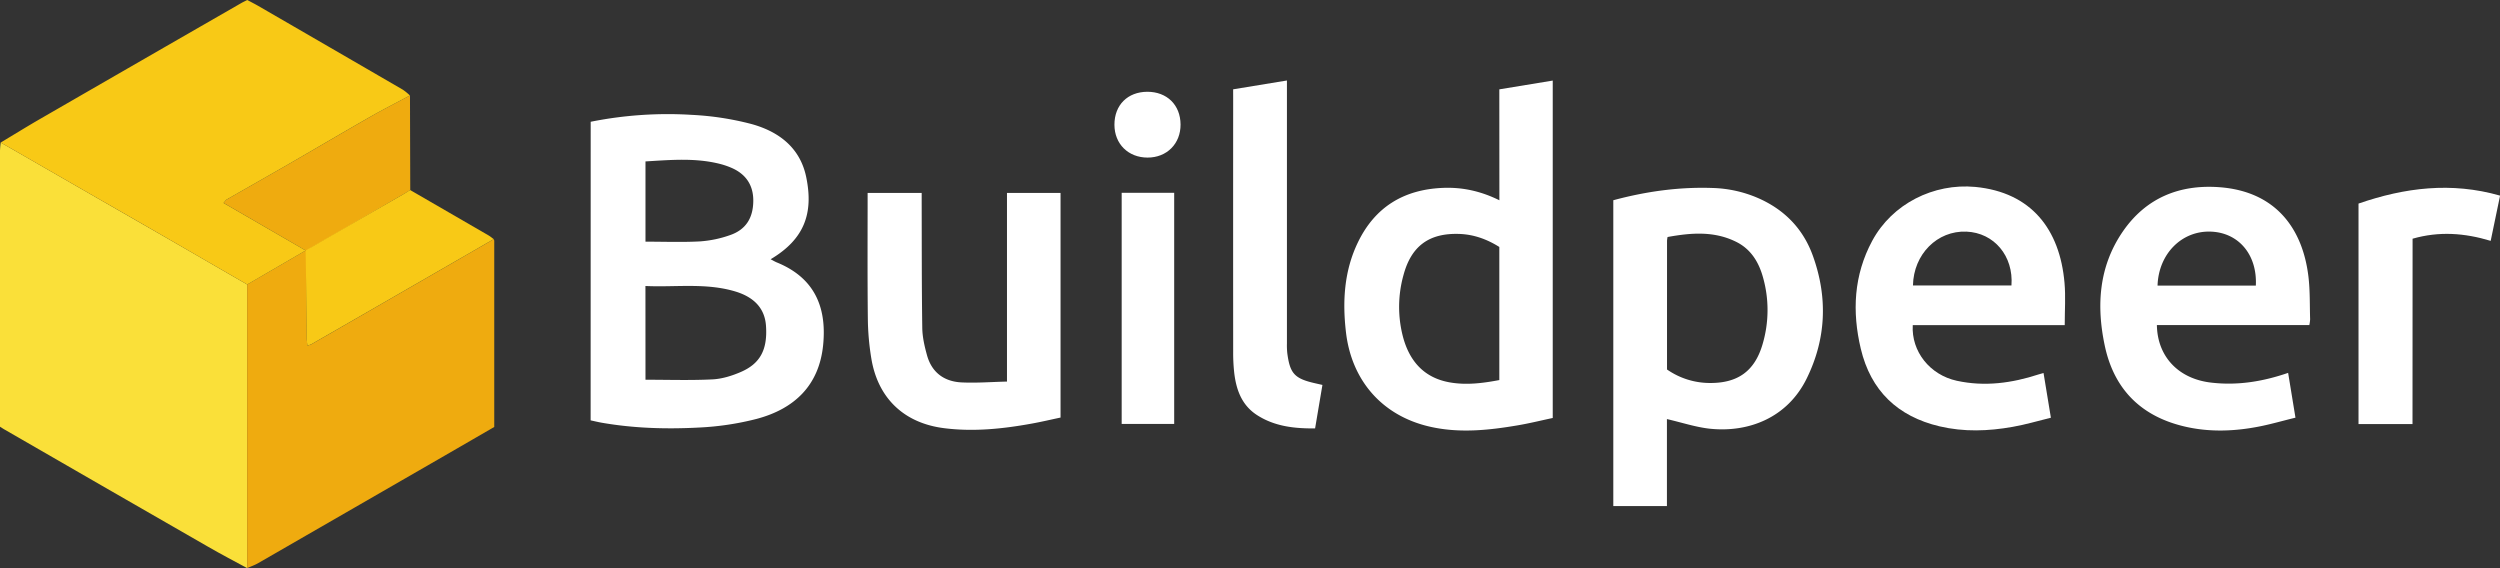
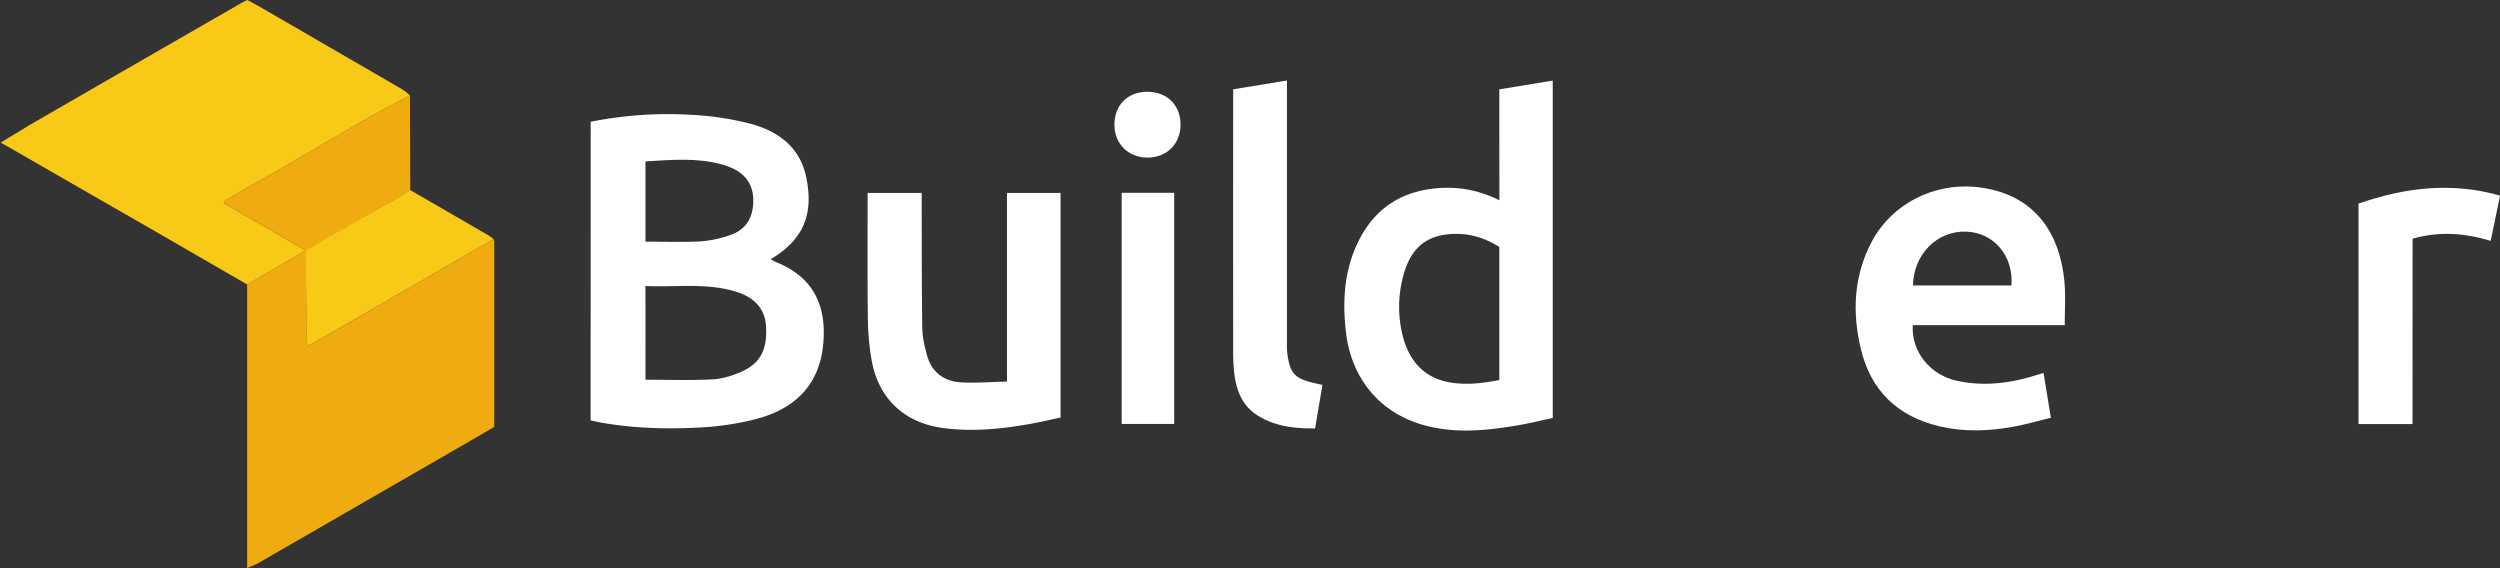
<svg xmlns="http://www.w3.org/2000/svg" viewBox="0 0 1642.41 373.24">
  <rect x="0" y="0" width="1642.41" height="373.24" fill="#333333" stroke="none" />
  <defs>
    <style>.cls-1{fill:#fae039;}.cls-2{fill:#efab0f;}.cls-3{fill:#f8c916;}.cls-4{fill:#fff;}</style>
  </defs>
  <g id="Layer_2" data-name="Layer 2">
    <g id="Layer_1-2" data-name="Layer 1">
-       <path class="cls-1" d="M162.37,373.24c-8.53-4.65-17.15-9.13-25.57-14Q69.58,320.65,2.45,281.88c-.66-.38-1.29-.81-2.45-1.55v-4.77Q0,187.15,0,98.74c0-1.69.3-3.39.46-5.08l5,2.83L58.11,126.8q26.83,15.44,53.67,30.85,25.33,14.6,50.62,29.26Z" />
      <path class="cls-2" d="M162.37,373.24l0-186.33,38.43-22.35L146.9,133.34c1.21-1.4,1.5-2,2-2.24,13.75-7.88,27.54-15.68,41.27-23.59,17.85-10.3,35.6-20.77,53.5-31,8.44-4.81,17.11-9.2,25.67-13.79l.19,62.09c-1.45.91-2.88,1.86-4.37,2.72C245.26,139,225.28,151,205.31,162.27c-3.23,1.82-3.9,3.44-3.88,6.83.12,17.62,0,35.25.08,52.87,0,1.59.29,3.18.47,5.11a23.29,23.29,0,0,0,2.76-1q21.34-12.25,42.67-24.55l77-44.41a4.55,4.55,0,0,1,.29,1.11c0,40.59,0,81.19,0,122.27-9.65,5.59-19.39,11.24-29.14,16.87q-63,36.33-126,72.62C167.29,371.28,164.77,372.16,162.37,373.24Z" />
      <path class="cls-3" d="M269.3,62.73c-8.56,4.59-17.23,9-25.67,13.79-17.9,10.22-35.65,20.69-53.5,31-13.73,7.91-27.52,15.71-41.27,23.59-.46.27-.75.84-2,2.24l53.93,31.22L162.4,186.91q-25.31-14.62-50.62-29.26Q85,142.2,58.11,126.8L5.44,96.49l-5-2.83c8.68-5.21,17.28-10.54,26.05-15.6Q92.44,40,158.43,2.06c1.15-.67,2.37-1.22,4-2.06,2.31,1.24,4.84,2.51,7.29,3.92q47.48,27.47,94.92,55A35.41,35.41,0,0,1,269.3,62.73Z" />
      <path class="cls-4" d="M388.06,80a257,257,0,0,1,66.59-4.53,190.69,190.69,0,0,1,39,6c17.87,4.9,32,15.47,36,34.85,4.93,23.88-1.23,40.85-23.38,54,1.45.74,2.61,1.45,3.86,2,24.22,9.78,33.21,28.48,30.65,54.32-2.65,26.7-19,42-43.7,48.56a187.27,187.27,0,0,1-37.93,5.68c-21.26,1.12-42.57.52-63.66-3.14-2.42-.42-4.81-1-7.47-1.58Zm36,169.47c15,0,29.55.49,44-.23,6.32-.31,12.84-2.35,18.71-4.9,12.83-5.57,17.51-14.85,16.46-30.26-.75-11.22-7.52-18.83-20.34-22.65-19.31-5.75-39.08-2.61-58.86-3.54Zm0-90.71c12.28,0,24.14.47,35.94-.18a74.31,74.31,0,0,0,19.54-4.09c10.41-3.55,15.23-11.22,15.34-22.43.11-10.29-4.78-17.75-14.54-21.89a50.63,50.63,0,0,0-7.6-2.55c-16.06-4-32.27-2.55-48.68-1.57Z" />
      <path class="cls-4" d="M985,58.7l35.09-5.77V274.6c-7.35,1.56-15.07,3.48-22.89,4.81-19.36,3.3-38.83,5.34-58.24.8C908,273,888,250,884.27,218.43c-2.41-20.5-1.24-40.56,7.93-59.42,11.16-22.94,29.88-34.41,55.33-35.56,12.92-.59,25.06,2,37.51,8.12Zm0,103.55c-8.18-5.14-16.9-8.28-26.48-8.57-19.73-.61-31.36,8-36.47,27a77.73,77.73,0,0,0-.43,40.28c4.18,16,13.7,27.21,30.77,30.24,10.87,1.93,21.67.56,32.61-1.51Z" />
-       <path class="cls-4" d="M1095.11,275.32v57.14h-35.23V131.55c21.39-5.76,43.07-8.83,65.27-8.05A80.65,80.65,0,0,1,1154.7,130c17.4,7.53,29.8,20.11,36.24,37.91,9.9,27.36,8.89,54.57-4,80.75-12.6,25.66-37.94,35.66-63.54,33C1114.07,280.66,1104.92,277.57,1095.11,275.32Zm.06-32.58a49.4,49.4,0,0,0,27.85,8.87c18.53.2,29.7-7.71,34.89-25.34a78.92,78.92,0,0,0,.28-44.2c-2.75-9.85-7.89-18.34-17.46-23.13-14.66-7.34-29.91-6-45.21-3.23a21.72,21.72,0,0,0-.34,2.34C1095.17,186.2,1095.17,214.34,1095.17,242.74Z" />
-       <path class="cls-4" d="M1517.14,213.55H1417c.31,20.77,14.23,35.34,35.62,37.81,17.07,2,33.59-.55,50.6-6.4,1.57,9.57,3.09,18.88,4.82,29.44-8.28,2-16.29,4.36-24.44,5.92-15.57,3-31.29,3.61-46.85.23-29.27-6.36-47.77-24.07-54-53.49-5.58-26.35-3.89-52,11.83-74.91C1409.81,130,1431.86,121,1458.28,123c37.3,2.85,54.57,27.75,58.27,58.65,1.11,9.27.83,18.71,1.12,28.08A23,23,0,0,1,1517.14,213.55ZM1482,187.62c1-20.23-11.24-34.74-29.5-35.45-19.14-.74-34.4,14.59-35.07,35.45Z" />
      <path class="cls-4" d="M1356.45,213.61h-99.84c-1,17.24,11.21,32.68,28.93,36.54,18.3,4,36.2,1.55,53.79-4.19.9-.3,1.83-.53,3.2-.91,1.56,9.49,3.09,18.84,4.83,29.38-8.57,2.09-16.76,4.55-25.12,6-16,2.85-32,3.42-48-.34-27.56-6.5-45.23-23.42-51.77-51-5.78-24.34-4.64-48.29,7.5-70.86,13.11-24.37,40.38-38,67.75-35.43,36.71,3.53,55.53,27.82,58.59,63C1357.11,194.78,1356.45,203.81,1356.45,213.61Zm-35-26.05c1.47-19.37-11.42-34.65-29.58-35.39-19.17-.78-34.75,14.85-35.13,35.39Z" />
      <path class="cls-4" d="M570,126.77h35.51c0,2.38,0,4.43,0,6.49.08,27.4,0,54.8.39,82.19.09,6,1.5,12.15,3.13,18,3.14,11.29,11.29,17.24,22.71,17.78,9.69.47,19.44-.31,29.81-.55V126.74h35.19V274.32c-6.18,1.31-12.61,2.83-19.11,4-18.92,3.43-37.94,5.41-57.19,3-26.29-3.23-43.66-19.49-48-45.78a171.27,171.27,0,0,1-2.3-26.26C569.84,181.94,570,154.55,570,126.77Z" />
      <path class="cls-4" d="M810.13,58.68l35.34-5.8v6.74q0,83,0,166a49,49,0,0,0,.22,6.3c1.75,13.5,4.8,16.8,18.16,19.84l4.94,1.12c-1.59,9.43-3.17,18.77-4.82,28.57-13.64.13-26.6-1.31-38.14-8.75-10.23-6.6-13.81-17-15.05-28.37a120.59,120.59,0,0,1-.63-13.17q-.06-82.73,0-165.46Z" />
      <path class="cls-4" d="M1584.93,278.58h-35.47V133.74c30.31-10.49,61-14.38,93-5.22-2.1,10.14-4.11,19.79-6.17,29.71-17.11-5.16-33.86-6.42-51.31-1.41Z" />
      <path class="cls-3" d="M324.36,157.11l-77,44.41q-21.33,12.3-42.67,24.55a23.29,23.29,0,0,1-2.76,1c-.18-1.93-.47-3.52-.47-5.11,0-17.62-.68-57.41-.68-57.41s44.43-25.57,64.29-37c1.49-.86,2.92-1.81,4.37-2.72q25.65,14.84,51.3,29.7C322.05,155.26,323.17,156.24,324.36,157.11Z" />
-       <path class="cls-4" d="M736.9,126.65h34.5V278.52H736.9Z" />
+       <path class="cls-4" d="M736.9,126.65h34.5V278.52H736.9" />
      <path class="cls-4" d="M753.75,60.29c12.9,0,21.73,8.62,21.83,21.46.1,12.64-9,21.78-21.65,21.78s-21.78-8.91-21.79-21.6C732.14,69,740.79,60.35,753.75,60.29Z" />
    </g>
  </g>
</svg>